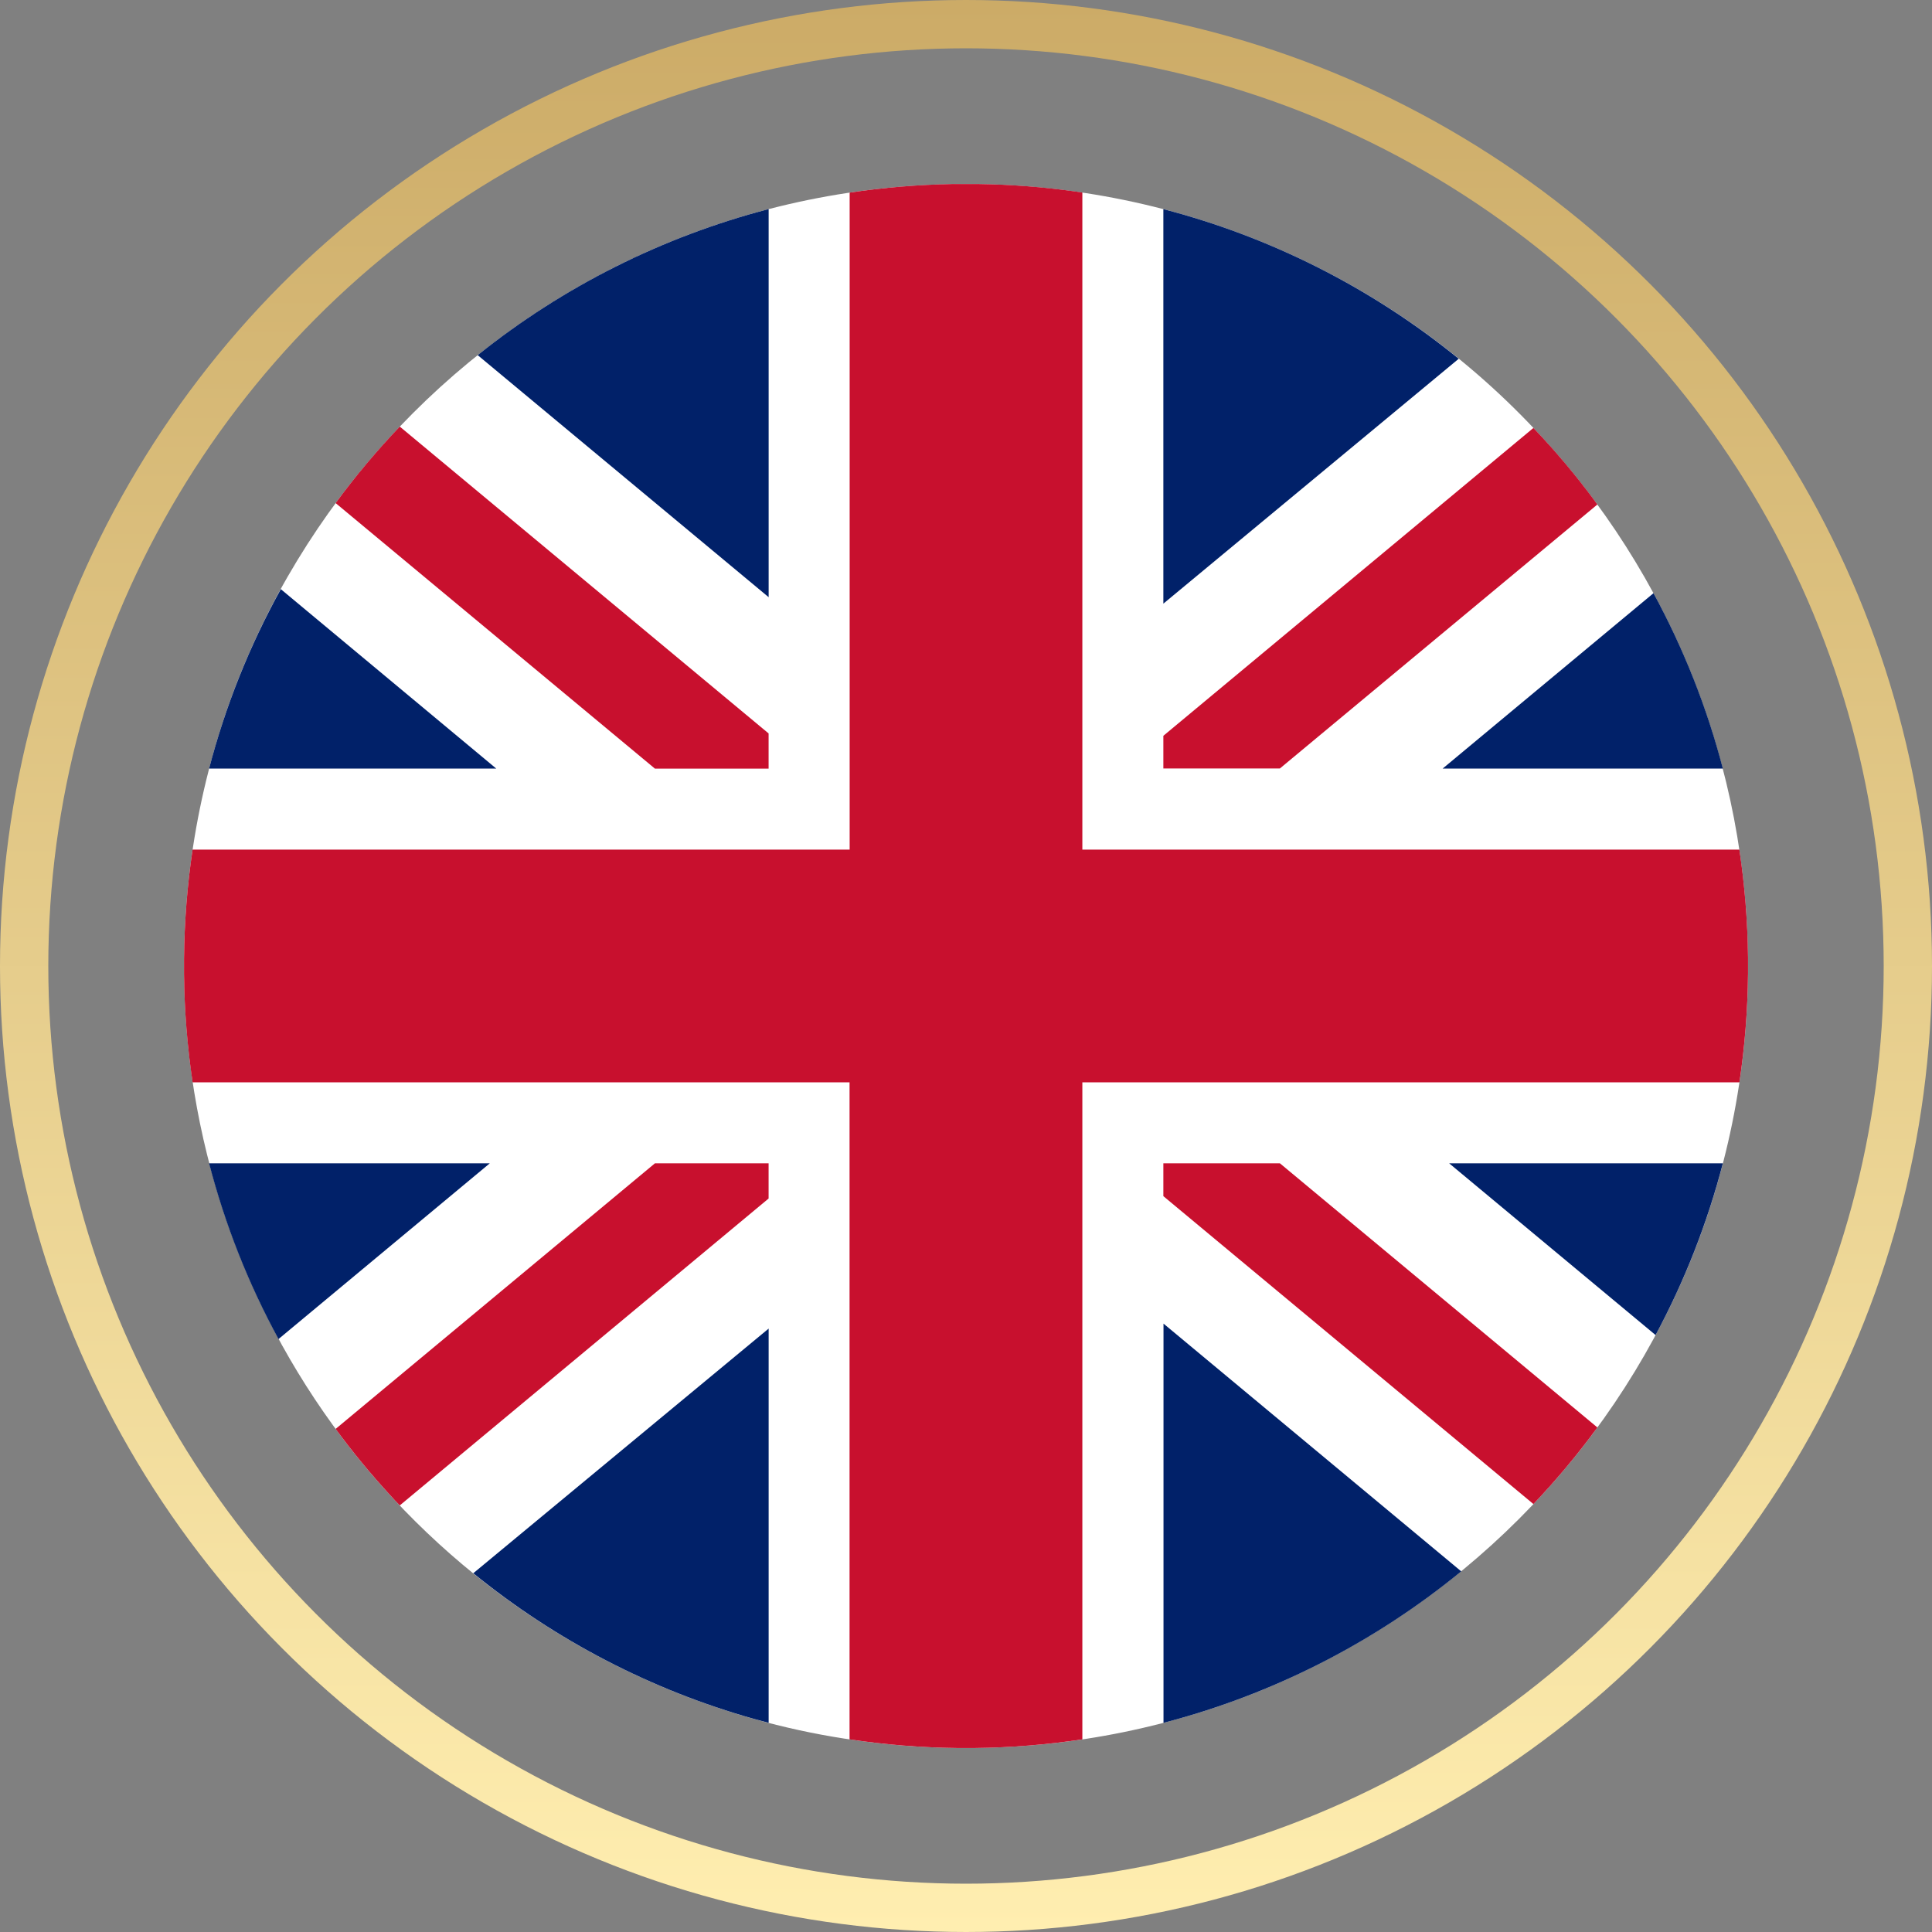
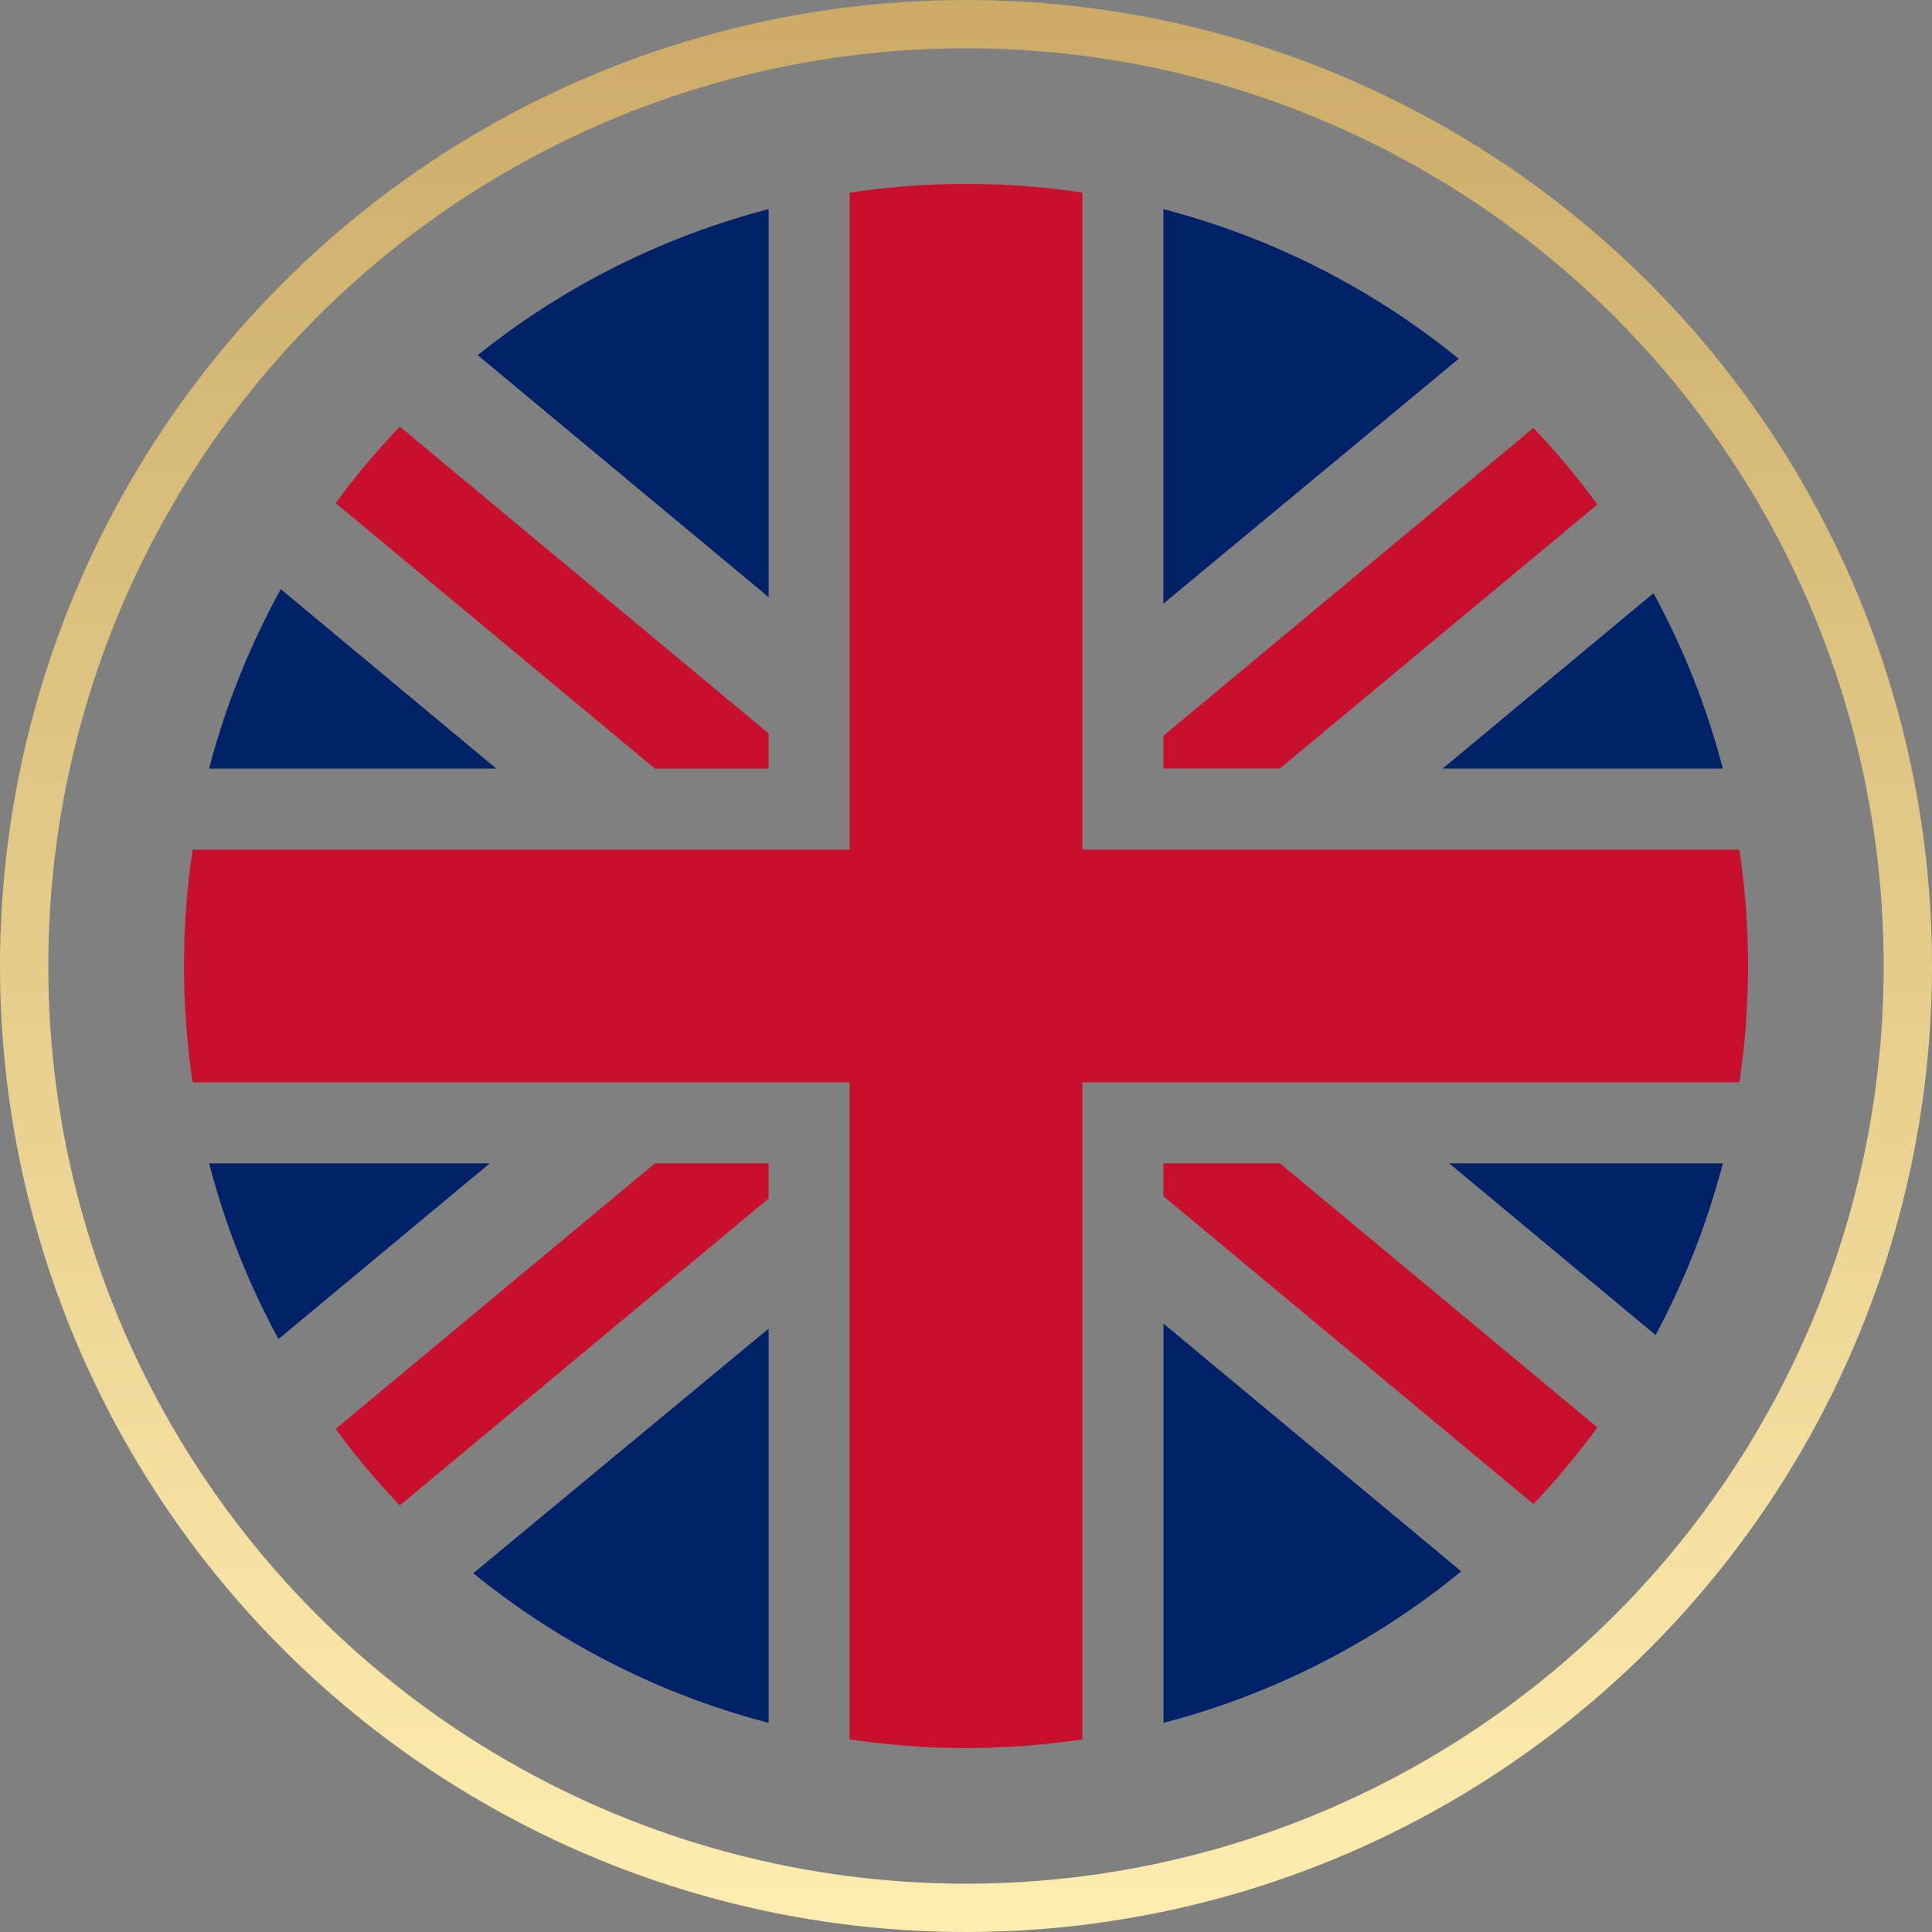
<svg xmlns="http://www.w3.org/2000/svg" width="40" height="40" viewBox="0 0 40 40" fill="none">
  <rect x="0" y="0" width="40" height="40" fill="#808080" stroke="none" />
  <g id="Group 6654">
    <g id="Group 6457">
      <g id="Group 6451">
        <circle id="Ellipse 595" cx="20" cy="20" r="19.5" stroke="url(#paint0_linear_90_2013)" />
      </g>
    </g>
    <g id="Layer 2">
      <g id="United Kingdom">
-         <path id="Vector" d="M36.191 20C36.191 28.939 28.946 36.186 20.007 36.191H19.833C19.048 36.182 18.265 36.118 17.489 35.997C16.854 35.899 16.226 35.762 15.607 35.588C12.211 34.63 9.221 32.589 7.091 29.775C4.962 26.961 3.809 23.529 3.81 20C3.81 11.059 11.056 3.81 20 3.81H20.007C22.21 3.808 24.39 4.256 26.412 5.129C28.435 6.001 30.258 7.278 31.768 8.881C34.61 11.886 36.192 15.864 36.191 20Z" fill="white" />
        <path id="Vector_2" d="M15.913 15.185V15.914H13.56L6.949 10.416C7.357 9.86 7.801 9.331 8.277 8.832L15.913 15.185Z" fill="#C8102E" />
        <path id="Vector_3" d="M33.071 10.446L26.499 15.91H24.086V15.234L31.748 8.86L31.768 8.881C32.21 9.346 32.623 9.838 33.005 10.353L33.071 10.446Z" fill="#C8102E" />
        <path id="Vector_4" d="M15.913 24.085V24.814L8.277 31.168C8.21 31.101 8.143 31.028 8.079 30.957C7.677 30.52 7.3 30.062 6.949 29.584L13.56 24.085H15.913Z" fill="#C8102E" />
        <path id="Vector_5" d="M33.072 29.554C32.665 30.11 32.223 30.64 31.748 31.14L24.086 24.765V24.085H26.499L33.072 29.554Z" fill="#C8102E" />
        <g id="Group">
          <path id="Vector_6" d="M10.275 15.913H4.329C4.667 14.618 5.166 13.37 5.814 12.198L10.275 15.913Z" fill="#012169" />
          <path id="Vector_7" d="M10.141 24.085L5.766 27.724C5.14 26.574 4.658 25.352 4.329 24.085H10.141Z" fill="#012169" />
          <path id="Vector_8" d="M15.914 27.507V35.669C15.811 35.643 15.711 35.616 15.607 35.587C13.485 34.989 11.509 33.963 9.799 32.572L15.914 27.507Z" fill="#012169" />
          <path id="Vector_9" d="M15.914 4.329V12.364L9.89 7.353C11.663 5.932 13.715 4.902 15.914 4.329Z" fill="#012169" />
          <path id="Vector_10" d="M30.201 7.428L24.086 12.498V4.33L24.178 4.354C26.381 4.941 28.434 5.989 30.201 7.428Z" fill="#012169" />
          <path id="Vector_11" d="M35.67 15.913H29.868L34.234 12.281C34.858 13.429 35.341 14.649 35.67 15.913Z" fill="#012169" />
          <path id="Vector_12" d="M30.253 32.533C28.449 34.012 26.346 35.082 24.089 35.67V27.404L30.253 32.533Z" fill="#012169" />
          <path id="Vector_13" d="M35.67 24.085C35.348 25.322 34.881 26.515 34.277 27.641L30.003 24.085H35.67Z" fill="#012169" />
        </g>
        <path id="Vector_14" d="M36.191 19.831V20.154C36.184 20.909 36.124 21.662 36.013 22.409H22.409V36.012C21.667 36.123 20.918 36.183 20.168 36.191H19.831C19.08 36.183 18.331 36.123 17.589 36.012V22.409H3.988C3.877 21.666 3.817 20.916 3.81 20.165C3.81 20.059 3.81 19.953 3.81 19.846C3.817 19.091 3.876 18.337 3.987 17.59H17.591V3.988C18.297 3.882 19.01 3.823 19.724 3.81L20.246 3.81C20.928 3.819 21.608 3.872 22.283 3.967L22.409 3.986V17.59H36.012C36.123 18.332 36.183 19.081 36.191 19.831Z" fill="#C8102E" />
      </g>
    </g>
  </g>
  <defs>
    <linearGradient id="paint0_linear_90_2013" x1="20" y1="0" x2="20" y2="40" gradientUnits="userSpaceOnUse">
      <stop stop-color="#CCAB67" />
      <stop offset="1" stop-color="#FFEEB0" />
    </linearGradient>
  </defs>
</svg>